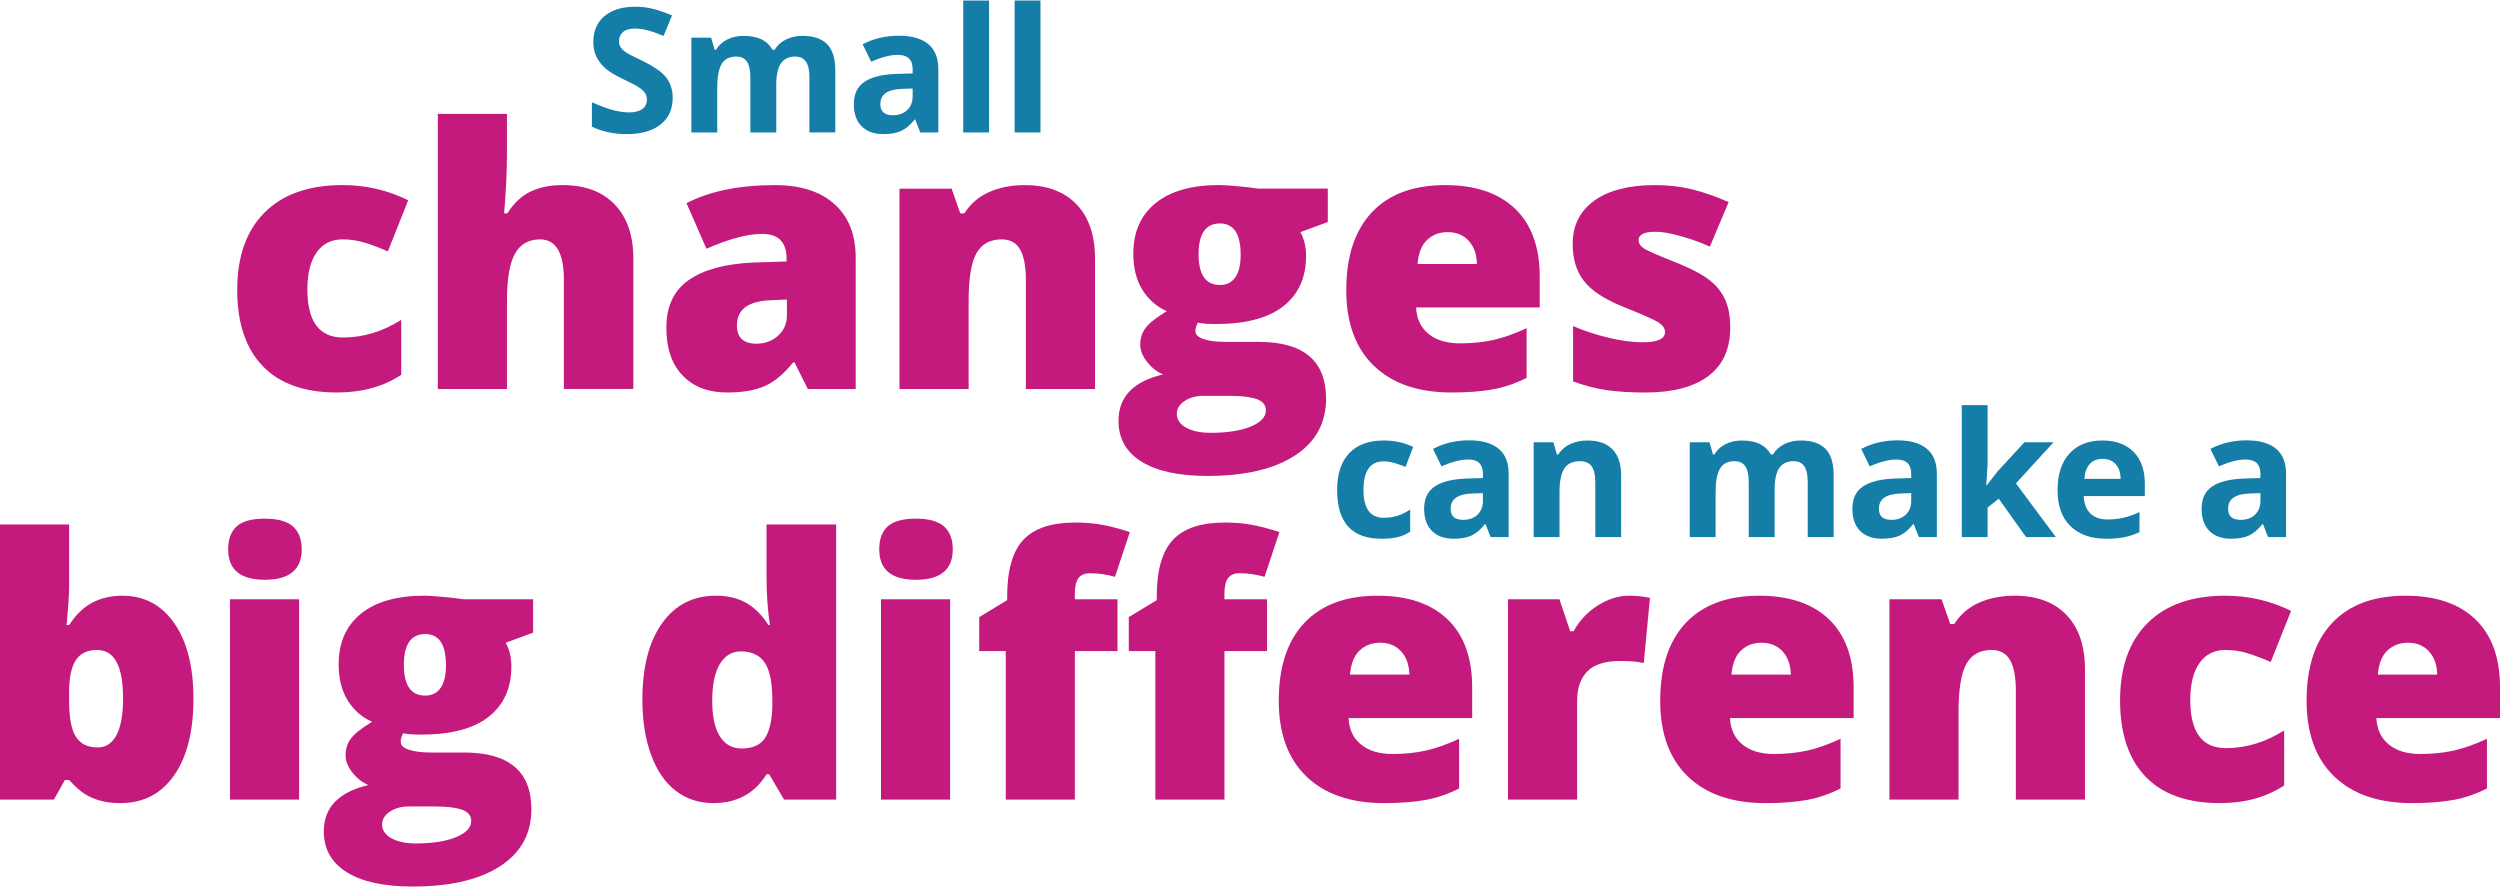
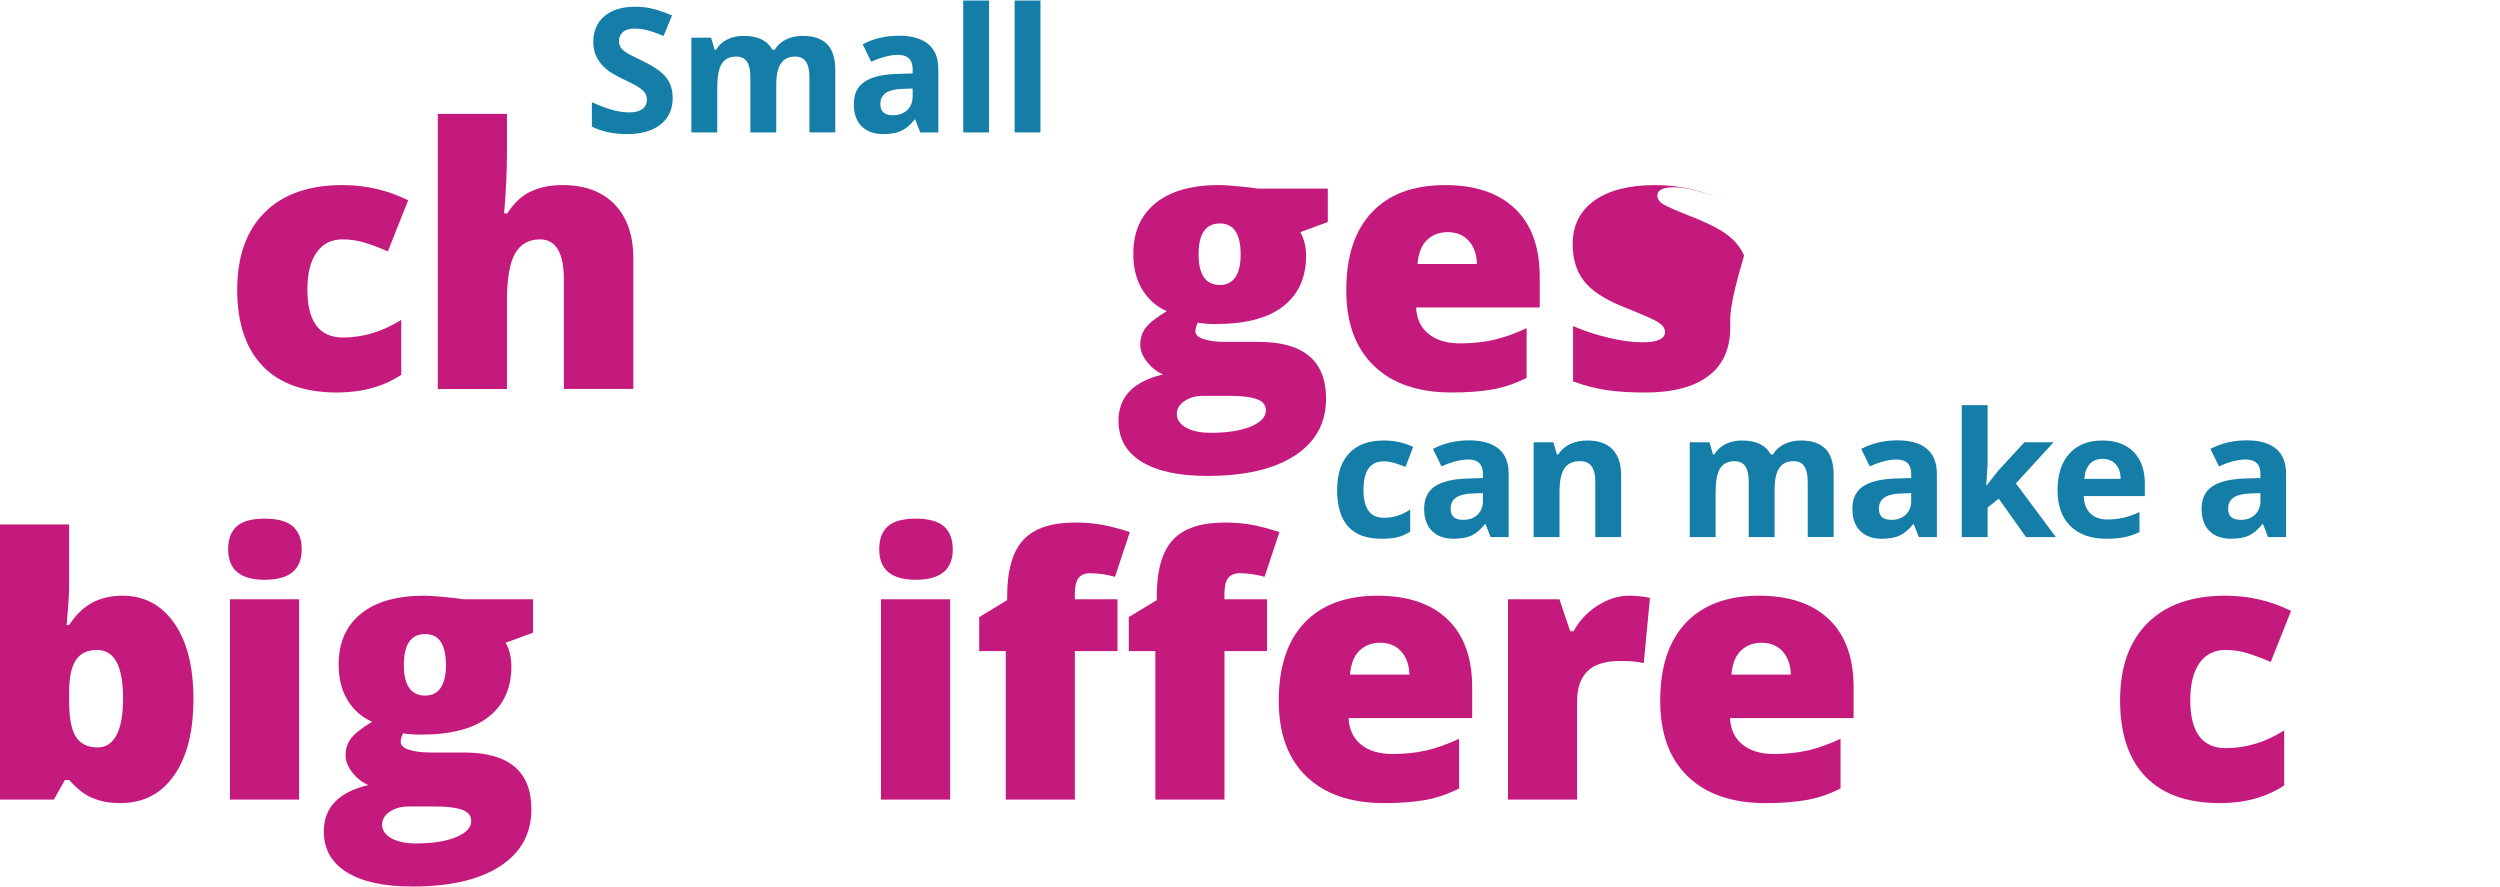
<svg xmlns="http://www.w3.org/2000/svg" version="1.1" id="Layer_1" x="0px" y="0px" width="155px" height="55px" viewBox="0 0 155 55" enable-background="new 0 0 155 55" xml:space="preserve">
  <g>
    <path fill="#C41A7E" d="M7.586,36.934c1.352,0,2.425,0.566,3.217,1.701c0.794,1.131,1.19,2.699,1.19,4.701   c0,2.018-0.399,3.598-1.201,4.74c-0.799,1.145-1.912,1.717-3.337,1.717c-0.462,0-0.869-0.049-1.229-0.148   c-0.357-0.1-0.677-0.234-0.958-0.41c-0.281-0.178-0.609-0.469-0.982-0.877H4.024l-0.681,1.217H0V32.516h4.286v3.859   c0,0.461-0.051,1.254-0.153,2.379h0.153c0.417-0.643,0.897-1.107,1.442-1.393C6.271,37.078,6.893,36.934,7.586,36.934z    M6.02,40.299c-0.6,0-1.038,0.209-1.316,0.625c-0.278,0.418-0.417,1.072-0.417,1.963v0.604c0,1.014,0.139,1.744,0.417,2.186   c0.278,0.443,0.731,0.664,1.359,0.664c0.503,0,0.892-0.258,1.163-0.771c0.271-0.518,0.404-1.275,0.404-2.277   C7.63,41.297,7.094,40.299,6.02,40.299z" />
    <path fill="#C41A7E" d="M14.146,34.063c0-0.645,0.181-1.121,0.538-1.436s0.935-0.471,1.73-0.471c0.799,0,1.38,0.16,1.744,0.48   c0.364,0.322,0.549,0.797,0.549,1.426c0,1.256-0.764,1.885-2.293,1.885C14.903,35.947,14.146,35.318,14.146,34.063z M18.544,49.574   h-4.288v-12.42h4.288V49.574z" />
    <path fill="#C41A7E" d="M33.052,37.154v2.072l-1.698,0.623c0.234,0.424,0.351,0.918,0.351,1.48c0,1.336-0.47,2.375-1.409,3.113   c-0.938,0.738-2.339,1.105-4.204,1.105c-0.46,0-0.824-0.027-1.096-0.086c-0.103,0.189-0.153,0.369-0.153,0.537   c0,0.213,0.172,0.375,0.517,0.488c0.343,0.113,0.792,0.17,1.347,0.17h2.062c2.784,0,4.177,1.172,4.177,3.518   c0,1.514-0.646,2.689-1.935,3.529c-1.291,0.84-3.102,1.262-5.433,1.262c-1.762,0-3.119-0.293-4.071-0.883   c-0.954-0.588-1.43-1.436-1.43-2.537c0-1.484,0.92-2.439,2.762-2.871c-0.381-0.162-0.712-0.422-0.993-0.779   c-0.281-0.359-0.42-0.713-0.42-1.064c0-0.387,0.104-0.727,0.317-1.023c0.211-0.297,0.653-0.648,1.324-1.059   c-0.643-0.285-1.147-0.73-1.518-1.336c-0.369-0.607-0.553-1.346-0.553-2.217c0-1.352,0.46-2.398,1.381-3.145   s2.237-1.119,3.947-1.119c0.225,0,0.616,0.025,1.173,0.078c0.554,0.051,0.963,0.098,1.228,0.143H33.052z M23.69,51.119   c0,0.35,0.191,0.633,0.57,0.85c0.381,0.215,0.888,0.324,1.523,0.324c1.038,0,1.87-0.131,2.495-0.391s0.938-0.592,0.938-1.002   c0-0.33-0.19-0.563-0.57-0.697s-0.926-0.201-1.635-0.201h-1.677c-0.46,0-0.849,0.107-1.166,0.322S23.69,50.805,23.69,51.119z    M25.039,41.221c0,1.271,0.441,1.906,1.327,1.906c0.409,0,0.726-0.156,0.947-0.471c0.224-0.314,0.336-0.785,0.336-1.412   c0-1.289-0.428-1.932-1.283-1.932C25.48,39.313,25.039,39.949,25.039,41.221z" />
-     <path fill="#C41A7E" d="M44.224,49.793c-0.885,0-1.658-0.252-2.318-0.758c-0.662-0.502-1.173-1.246-1.534-2.225   c-0.363-0.979-0.544-2.123-0.544-3.43c0-2.018,0.406-3.596,1.218-4.736s1.926-1.711,3.343-1.711c0.694,0,1.304,0.139,1.825,0.418   c0.523,0.277,1,0.744,1.432,1.402h0.087c-0.14-0.971-0.208-1.943-0.208-2.916v-3.322h4.318v17.059h-3.233l-0.921-1.568h-0.164   C46.785,49.197,45.686,49.793,44.224,49.793z M45.979,46.406c0.686,0,1.17-0.217,1.45-0.646c0.283-0.432,0.435-1.098,0.456-1.996   v-0.34c0-1.096-0.157-1.875-0.472-2.34s-0.807-0.697-1.478-0.697c-0.563,0-1.001,0.266-1.312,0.795   c-0.311,0.531-0.466,1.285-0.466,2.266c0,0.963,0.157,1.697,0.472,2.201C44.943,46.152,45.394,46.406,45.979,46.406z" />
    <path fill="#C41A7E" d="M54.513,34.063c0-0.645,0.178-1.121,0.538-1.436c0.357-0.314,0.935-0.471,1.73-0.471   c0.797,0,1.378,0.16,1.744,0.48c0.364,0.322,0.547,0.797,0.547,1.426c0,1.256-0.764,1.885-2.291,1.885   C55.27,35.947,54.513,35.318,54.513,34.063z M58.908,49.574h-4.286v-12.42h4.286V49.574z" />
    <path fill="#C41A7E" d="M69.285,40.365h-2.644v9.209h-4.284v-9.209h-1.646V38.26l1.733-1.051V37c0-1.637,0.334-2.813,1.002-3.529   c0.669-0.717,1.742-1.074,3.217-1.074c0.57,0,1.11,0.043,1.617,0.131s1.098,0.242,1.771,0.461l-0.922,2.773   c-0.526-0.146-1.041-0.221-1.545-0.221c-0.329,0-0.567,0.102-0.718,0.303c-0.149,0.199-0.227,0.527-0.227,0.98v0.33h2.644V40.365z    M78.558,40.365h-2.641v9.209h-4.286v-9.209h-1.646V38.26l1.733-1.051V37c0-1.637,0.334-2.813,1.002-3.529   c0.669-0.717,1.742-1.074,3.218-1.074c0.569,0,1.109,0.043,1.616,0.131c0.509,0.088,1.1,0.242,1.771,0.461l-0.922,2.773   c-0.525-0.146-1.041-0.221-1.544-0.221c-0.329,0-0.569,0.102-0.72,0.303c-0.149,0.199-0.224,0.527-0.224,0.98v0.33h2.641V40.365z" />
    <path fill="#C41A7E" d="M85.816,49.793c-2.068,0-3.674-0.551-4.818-1.65c-1.143-1.1-1.715-2.664-1.715-4.695   c0-2.098,0.529-3.707,1.588-4.83c1.061-1.121,2.572-1.684,4.539-1.684c1.872,0,3.316,0.488,4.336,1.463   c1.021,0.977,1.529,2.383,1.529,4.217v1.906h-7.663c0.031,0.695,0.283,1.24,0.762,1.633c0.48,0.396,1.132,0.594,1.957,0.594   c0.752,0,1.445-0.072,2.078-0.213c0.631-0.143,1.317-0.387,2.056-0.73v3.08c-0.674,0.344-1.366,0.58-2.083,0.713   C87.664,49.727,86.811,49.793,85.816,49.793z M85.563,39.85c-0.504,0-0.926,0.16-1.265,0.479c-0.34,0.316-0.54,0.816-0.598,1.496   h3.682c-0.015-0.6-0.184-1.078-0.509-1.438C86.55,40.029,86.113,39.85,85.563,39.85z" />
    <path fill="#C41A7E" d="M100.993,36.934c0.373,0,0.727,0.029,1.063,0.088l0.242,0.045l-0.385,4.045   c-0.35-0.088-0.835-0.131-1.456-0.131c-0.936,0-1.616,0.213-2.04,0.641s-0.636,1.043-0.636,1.848v6.105h-4.285v-12.42h3.189   l0.668,1.984h0.209c0.358-0.658,0.856-1.191,1.495-1.596C99.698,37.137,100.344,36.934,100.993,36.934z" />
    <path fill="#C41A7E" d="M109.465,49.793c-2.066,0-3.674-0.551-4.818-1.65c-1.143-1.1-1.715-2.664-1.715-4.695   c0-2.098,0.531-3.707,1.588-4.83c1.063-1.121,2.574-1.684,4.539-1.684c1.872,0,3.316,0.488,4.336,1.463   c1.02,0.977,1.529,2.383,1.529,4.217v1.906h-7.662c0.029,0.695,0.283,1.24,0.763,1.633c0.479,0.396,1.13,0.594,1.957,0.594   c0.752,0,1.443-0.072,2.075-0.213c0.633-0.143,1.318-0.387,2.057-0.73v3.08c-0.674,0.344-1.366,0.58-2.084,0.713   C111.313,49.727,110.46,49.793,109.465,49.793z M109.213,39.85c-0.505,0-0.927,0.16-1.266,0.479   c-0.34,0.316-0.538,0.816-0.598,1.496h3.684c-0.017-0.6-0.186-1.078-0.511-1.438C110.198,40.029,109.762,39.85,109.213,39.85z" />
-     <path fill="#C41A7E" d="M124.982,49.574v-6.775c0-0.826-0.119-1.447-0.357-1.867c-0.236-0.422-0.619-0.633-1.145-0.633   c-0.724,0-1.245,0.289-1.568,0.867c-0.322,0.576-0.482,1.568-0.482,2.971v5.438h-4.285v-12.42h3.232l0.538,1.535h0.251   c0.367-0.586,0.872-1.025,1.52-1.316c0.646-0.291,1.392-0.439,2.23-0.439c1.373,0,2.442,0.398,3.205,1.195   c0.766,0.797,1.147,1.918,1.147,3.365v8.08H124.982z" />
    <path fill="#C41A7E" d="M137.638,49.793c-2.031,0-3.57-0.549-4.619-1.645s-1.574-2.67-1.574-4.725c0-2.061,0.567-3.658,1.7-4.789   c1.133-1.135,2.744-1.701,4.835-1.701c1.438,0,2.795,0.314,4.065,0.943l-1.26,3.168c-0.519-0.227-0.998-0.406-1.436-0.543   c-0.438-0.135-0.896-0.203-1.37-0.203c-0.695,0-1.233,0.27-1.612,0.813c-0.381,0.541-0.571,1.305-0.571,2.291   c0,1.986,0.736,2.982,2.205,2.982c1.257,0,2.462-0.367,3.618-1.098v3.41C140.514,49.428,139.188,49.793,137.638,49.793z" />
-     <path fill="#C41A7E" d="M149.542,49.793c-2.069,0-3.674-0.551-4.818-1.65c-1.143-1.1-1.716-2.664-1.716-4.695   c0-2.098,0.53-3.707,1.589-4.83c1.061-1.121,2.572-1.684,4.539-1.684c1.872,0,3.315,0.488,4.336,1.463   c1.02,0.977,1.528,2.383,1.528,4.217v1.906h-7.663c0.031,0.695,0.283,1.24,0.763,1.633c0.48,0.396,1.132,0.594,1.956,0.594   c0.753,0,1.446-0.072,2.078-0.213c0.632-0.143,1.318-0.387,2.057-0.73v3.08c-0.674,0.344-1.366,0.58-2.084,0.713   C151.39,49.727,150.535,49.793,149.542,49.793z M149.289,39.85c-0.504,0-0.926,0.16-1.265,0.479   c-0.341,0.316-0.541,0.816-0.599,1.496h3.683c-0.015-0.6-0.184-1.078-0.509-1.438C150.275,40.029,149.838,39.85,149.289,39.85z" />
  </g>
  <g>
    <path fill="#C41A7E" d="M20.9,24.335c-2.031,0-3.572-0.549-4.619-1.646c-1.049-1.096-1.574-2.67-1.574-4.724   c0-2.063,0.567-3.657,1.698-4.791c1.135-1.132,2.747-1.699,4.835-1.699c1.44,0,2.797,0.313,4.067,0.942l-1.26,3.169   c-0.521-0.227-0.999-0.407-1.438-0.542c-0.438-0.136-0.896-0.203-1.37-0.203c-0.693,0-1.231,0.27-1.61,0.812   c-0.381,0.539-0.571,1.304-0.571,2.29c0,1.988,0.736,2.982,2.203,2.982c1.259,0,2.464-0.366,3.618-1.097v3.409   C23.776,23.969,22.449,24.335,20.9,24.335z" />
    <path fill="#C41A7E" d="M34.96,24.115v-6.774c0-1.666-0.492-2.499-1.479-2.499c-0.701,0-1.219,0.293-1.551,0.882   c-0.332,0.588-0.498,1.567-0.498,2.933v5.459h-4.288V7.059h4.288V9.48c0,1.097-0.06,2.346-0.176,3.75h0.197   c0.408-0.643,0.895-1.098,1.456-1.359c0.563-0.264,1.217-0.396,1.962-0.396c1.391,0,2.47,0.401,3.24,1.201   c0.771,0.799,1.156,1.921,1.156,3.358v8.08H34.96z" />
-     <path fill="#C41A7E" d="M50.084,24.115l-0.824-1.644h-0.086c-0.578,0.716-1.166,1.206-1.766,1.468   c-0.6,0.264-1.374,0.396-2.323,0.396c-1.17,0-2.09-0.351-2.762-1.054c-0.674-0.701-1.009-1.688-1.009-2.959   c0-1.322,0.46-2.308,1.38-2.954c0.921-0.646,2.255-1.011,4.001-1.091l2.072-0.065v-0.177c0-1.021-0.504-1.533-1.513-1.533   c-0.906,0-2.057,0.307-3.453,0.92l-1.239-2.826c1.448-0.746,3.275-1.12,5.481-1.12c1.594,0,2.827,0.396,3.7,1.185   c0.874,0.788,1.311,1.891,1.311,3.311v8.145H50.084z M46.904,21.309c0.518,0,0.963-0.164,1.333-0.493   c0.368-0.329,0.552-0.756,0.552-1.283v-0.964l-0.985,0.044c-1.411,0.052-2.115,0.569-2.115,1.558   C45.688,20.93,46.094,21.309,46.904,21.309z" />
-     <path fill="#C41A7E" d="M63.604,24.115v-6.774c0-0.826-0.119-1.449-0.355-1.868c-0.238-0.421-0.619-0.631-1.146-0.631   c-0.723,0-1.246,0.289-1.567,0.865c-0.321,0.577-0.481,1.568-0.481,2.971v5.438h-4.288v-12.42h3.234l0.536,1.535h0.254   c0.364-0.585,0.871-1.023,1.518-1.316c0.646-0.292,1.391-0.438,2.231-0.438c1.374,0,2.442,0.399,3.206,1.195   c0.764,0.797,1.145,1.919,1.145,3.364v8.08H63.604z" />
    <path fill="#C41A7E" d="M82.324,11.695v2.071l-1.699,0.625c0.232,0.424,0.352,0.918,0.352,1.479c0,1.338-0.471,2.376-1.409,3.115   c-0.94,0.738-2.341,1.105-4.204,1.105c-0.46,0-0.826-0.028-1.096-0.088c-0.103,0.191-0.153,0.37-0.153,0.537   c0,0.212,0.172,0.375,0.515,0.487c0.343,0.114,0.792,0.171,1.348,0.171h2.062c2.784,0,4.176,1.173,4.176,3.52   c0,1.514-0.645,2.688-1.936,3.529c-1.288,0.84-3.099,1.262-5.431,1.262c-1.761,0-3.118-0.295-4.071-0.883   c-0.955-0.59-1.431-1.436-1.431-2.537c0-1.484,0.92-2.441,2.762-2.873c-0.379-0.162-0.711-0.421-0.992-0.779   c-0.281-0.357-0.422-0.711-0.422-1.063c0-0.388,0.106-0.729,0.317-1.024c0.213-0.296,0.654-0.649,1.327-1.058   c-0.643-0.285-1.15-0.731-1.519-1.338c-0.37-0.606-0.554-1.346-0.554-2.215c0-1.353,0.46-2.4,1.381-3.145   c0.921-0.746,2.236-1.12,3.946-1.12c0.227,0,0.618,0.026,1.174,0.077s0.964,0.099,1.227,0.143H82.324z M72.962,25.661   c0,0.35,0.189,0.634,0.57,0.85c0.38,0.216,0.889,0.323,1.524,0.323c1.037,0,1.868-0.129,2.493-0.389   c0.624-0.261,0.937-0.595,0.937-1.004c0-0.329-0.19-0.561-0.568-0.695c-0.381-0.136-0.925-0.203-1.635-0.203h-1.676   c-0.46,0-0.852,0.107-1.169,0.324C73.121,25.081,72.962,25.347,72.962,25.661z M74.312,15.762c0,1.271,0.441,1.908,1.326,1.908   c0.407,0,0.726-0.157,0.948-0.472c0.222-0.313,0.334-0.785,0.334-1.413c0-1.287-0.428-1.931-1.282-1.931   C74.753,13.854,74.312,14.49,74.312,15.762z" />
    <path fill="#C41A7E" d="M90.004,24.335c-2.069,0-3.676-0.551-4.818-1.65c-1.145-1.101-1.717-2.665-1.717-4.697   c0-2.098,0.531-3.706,1.59-4.829c1.061-1.121,2.572-1.683,4.539-1.683c1.87,0,3.316,0.488,4.336,1.464   c1.018,0.975,1.529,2.381,1.529,4.215v1.906h-7.664c0.029,0.696,0.283,1.24,0.763,1.634c0.479,0.396,1.132,0.593,1.956,0.593   c0.753,0,1.446-0.072,2.078-0.213c0.632-0.143,1.316-0.387,2.055-0.729v3.079c-0.672,0.345-1.366,0.582-2.082,0.713   C91.852,24.27,90.997,24.335,90.004,24.335z M89.751,14.392c-0.504,0-0.926,0.159-1.265,0.478   c-0.342,0.318-0.541,0.816-0.599,1.496h3.683c-0.015-0.6-0.184-1.077-0.509-1.436C90.735,14.572,90.3,14.392,89.751,14.392z" />
-     <path fill="#C41A7E" d="M107.275,20.301c0,1.33-0.454,2.335-1.359,3.014c-0.906,0.68-2.208,1.021-3.903,1.021   c-0.92,0-1.72-0.049-2.401-0.149c-0.678-0.099-1.373-0.279-2.083-0.541v-3.432c0.667,0.293,1.396,0.532,2.188,0.723   s1.5,0.285,2.121,0.285c0.928,0,1.392-0.212,1.392-0.635c0-0.22-0.13-0.414-0.39-0.588c-0.258-0.171-1.013-0.505-2.264-1.002   c-1.14-0.468-1.936-1-2.388-1.595c-0.454-0.596-0.682-1.351-0.682-2.265c0-1.154,0.446-2.053,1.338-2.695   c0.892-0.645,2.152-0.966,3.782-0.966c0.817,0,1.586,0.09,2.307,0.269c0.721,0.18,1.468,0.441,2.242,0.784l-1.162,2.762   c-0.568-0.255-1.172-0.473-1.81-0.651c-0.635-0.18-1.153-0.27-1.556-0.27c-0.701,0-1.053,0.172-1.053,0.516   c0,0.213,0.123,0.393,0.368,0.543c0.243,0.149,0.952,0.454,2.121,0.914c0.868,0.359,1.519,0.711,1.944,1.054   c0.428,0.345,0.742,0.747,0.944,1.211C107.174,19.07,107.275,19.636,107.275,20.301z" />
+     <path fill="#C41A7E" d="M107.275,20.301c0,1.33-0.454,2.335-1.359,3.014c-0.906,0.68-2.208,1.021-3.903,1.021   c-0.92,0-1.72-0.049-2.401-0.149c-0.678-0.099-1.373-0.279-2.083-0.541v-3.432c0.667,0.293,1.396,0.532,2.188,0.723   s1.5,0.285,2.121,0.285c0.928,0,1.392-0.212,1.392-0.635c0-0.22-0.13-0.414-0.39-0.588c-0.258-0.171-1.013-0.505-2.264-1.002   c-1.14-0.468-1.936-1-2.388-1.595c-0.454-0.596-0.682-1.351-0.682-2.265c0-1.154,0.446-2.053,1.338-2.695   c0.892-0.645,2.152-0.966,3.782-0.966c0.817,0,1.586,0.09,2.307,0.269c0.721,0.18,1.468,0.441,2.242,0.784c-0.568-0.255-1.172-0.473-1.81-0.651c-0.635-0.18-1.153-0.27-1.556-0.27c-0.701,0-1.053,0.172-1.053,0.516   c0,0.213,0.123,0.393,0.368,0.543c0.243,0.149,0.952,0.454,2.121,0.914c0.868,0.359,1.519,0.711,1.944,1.054   c0.428,0.345,0.742,0.747,0.944,1.211C107.174,19.07,107.275,19.636,107.275,20.301z" />
  </g>
  <g>
    <path fill="#147EA8" d="M85.645,33.402c-1.828,0-2.743-1.004-2.743-3.012c0-0.998,0.248-1.76,0.747-2.289   c0.497-0.527,1.21-0.79,2.139-0.79c0.679,0,1.288,0.134,1.828,0.399l-0.473,1.24c-0.252-0.102-0.488-0.186-0.704-0.25   c-0.217-0.064-0.435-0.096-0.651-0.096c-0.835,0-1.252,0.592-1.252,1.775c0,1.148,0.417,1.723,1.252,1.723   c0.309,0,0.594-0.041,0.855-0.123c0.263-0.082,0.526-0.211,0.789-0.385v1.369c-0.26,0.166-0.521,0.279-0.786,0.342   C86.382,33.371,86.047,33.402,85.645,33.402z" />
    <path fill="#147EA8" d="M92.416,33.297l-0.311-0.799h-0.042c-0.271,0.34-0.546,0.576-0.832,0.707   c-0.285,0.133-0.659,0.197-1.118,0.197c-0.563,0-1.007-0.162-1.33-0.482c-0.326-0.324-0.487-0.783-0.487-1.377   c0-0.623,0.219-1.084,0.655-1.381c0.434-0.295,1.093-0.459,1.973-0.492l1.019-0.031v-0.258c0-0.596-0.305-0.891-0.914-0.891   c-0.47,0-1.021,0.141-1.656,0.426l-0.529-1.084c0.675-0.354,1.424-0.531,2.249-0.531c0.788,0,1.392,0.172,1.813,0.516   c0.422,0.342,0.631,0.865,0.631,1.564v3.916H92.416z M91.942,30.574l-0.62,0.021c-0.466,0.014-0.813,0.098-1.041,0.252   c-0.227,0.154-0.341,0.391-0.341,0.705c0,0.453,0.259,0.678,0.777,0.678c0.373,0,0.67-0.107,0.891-0.32   c0.224-0.215,0.334-0.496,0.334-0.852V30.574z" />
    <path fill="#147EA8" d="M100.512,33.297h-1.604v-3.432c0-0.422-0.075-0.74-0.226-0.953s-0.391-0.318-0.72-0.318   c-0.449,0-0.773,0.148-0.972,0.449c-0.201,0.299-0.3,0.797-0.3,1.49v2.764h-1.604v-5.875h1.225l0.216,0.75h0.089   c0.18-0.283,0.425-0.496,0.738-0.643c0.313-0.146,0.672-0.218,1.069-0.218c0.684,0,1.201,0.185,1.556,0.554   c0.354,0.371,0.531,0.902,0.531,1.602V33.297z" />
    <path fill="#147EA8" d="M110.025,33.297h-1.604v-3.432c0-0.422-0.07-0.74-0.212-0.953s-0.365-0.318-0.671-0.318   c-0.409,0-0.707,0.15-0.893,0.451c-0.187,0.303-0.278,0.799-0.278,1.488v2.764h-1.604v-5.875h1.225l0.216,0.75h0.089   c0.157-0.268,0.386-0.479,0.684-0.633c0.299-0.152,0.64-0.228,1.025-0.228c0.878,0,1.473,0.288,1.786,0.86h0.142   c0.157-0.271,0.391-0.484,0.696-0.635c0.307-0.151,0.652-0.226,1.038-0.226c0.666,0,1.169,0.171,1.512,0.513   c0.341,0.34,0.511,0.889,0.511,1.643v3.83h-1.608v-3.432c0-0.422-0.07-0.74-0.212-0.953c-0.143-0.213-0.364-0.318-0.669-0.318   c-0.394,0-0.687,0.139-0.881,0.422c-0.193,0.279-0.291,0.725-0.291,1.334V33.297z" />
    <path fill="#147EA8" d="M118.966,33.297l-0.31-0.799h-0.041c-0.271,0.34-0.548,0.576-0.834,0.707   c-0.285,0.133-0.657,0.197-1.116,0.197c-0.564,0-1.009-0.162-1.332-0.482c-0.324-0.324-0.485-0.783-0.485-1.377   c0-0.623,0.217-1.084,0.653-1.381c0.436-0.295,1.093-0.459,1.973-0.492l1.021-0.031v-0.258c0-0.596-0.305-0.891-0.914-0.891   c-0.47,0-1.022,0.141-1.656,0.426l-0.531-1.084c0.677-0.354,1.426-0.531,2.249-0.531c0.788,0,1.392,0.172,1.813,0.516   c0.421,0.342,0.63,0.865,0.63,1.564v3.916H118.966z M118.494,30.574l-0.62,0.021c-0.466,0.014-0.813,0.098-1.04,0.252   c-0.229,0.154-0.342,0.391-0.342,0.705c0,0.453,0.258,0.678,0.777,0.678c0.371,0,0.668-0.107,0.891-0.32   c0.222-0.215,0.334-0.496,0.334-0.852V30.574z" />
    <path fill="#147EA8" d="M123.168,30.102l0.697-0.893l1.646-1.787h1.809l-2.333,2.549l2.475,3.326h-1.85l-1.691-2.379l-0.689,0.551   v1.828h-1.602v-8.178h1.602v3.646l-0.083,1.336H123.168z" />
    <path fill="#147EA8" d="M130.585,33.402c-0.947,0-1.684-0.26-2.218-0.783c-0.532-0.521-0.799-1.26-0.799-2.219   c0-0.982,0.245-1.744,0.738-2.283c0.492-0.537,1.172-0.806,2.041-0.806c0.832,0,1.478,0.235,1.94,0.71   c0.462,0.473,0.693,1.127,0.693,1.959v0.777h-3.788c0.018,0.457,0.15,0.813,0.403,1.068s0.605,0.383,1.062,0.383   c0.354,0,0.689-0.035,1.005-0.111c0.314-0.072,0.644-0.189,0.986-0.35v1.238c-0.28,0.141-0.579,0.246-0.898,0.313   C131.433,33.369,131.045,33.402,130.585,33.402z M130.358,28.451c-0.339,0-0.606,0.107-0.798,0.322   c-0.192,0.217-0.303,0.523-0.331,0.918h2.25c-0.007-0.395-0.111-0.701-0.31-0.918C130.968,28.559,130.697,28.451,130.358,28.451z" />
    <path fill="#147EA8" d="M140.617,33.297l-0.31-0.799h-0.041c-0.271,0.34-0.548,0.576-0.834,0.707   c-0.285,0.133-0.657,0.197-1.116,0.197c-0.564,0-1.009-0.162-1.332-0.482c-0.324-0.324-0.485-0.783-0.485-1.377   c0-0.623,0.217-1.084,0.653-1.381c0.436-0.295,1.094-0.459,1.973-0.492l1.021-0.031v-0.258c0-0.596-0.305-0.891-0.914-0.891   c-0.47,0-1.022,0.141-1.656,0.426l-0.531-1.084c0.677-0.354,1.427-0.531,2.249-0.531c0.788,0,1.393,0.172,1.813,0.516   c0.421,0.342,0.63,0.865,0.63,1.564v3.916H140.617z M140.146,30.574l-0.62,0.021c-0.466,0.014-0.813,0.098-1.04,0.252   c-0.229,0.154-0.342,0.391-0.342,0.705c0,0.453,0.258,0.678,0.777,0.678c0.371,0,0.668-0.107,0.891-0.32   c0.222-0.215,0.334-0.496,0.334-0.852V30.574z" />
  </g>
  <g>
    <path fill="#147EA8" d="M41.707,6.076c0,0.693-0.25,1.24-0.748,1.64c-0.502,0.399-1.195,0.599-2.085,0.599   c-0.821,0-1.545-0.154-2.177-0.462V6.339c0.52,0.231,0.958,0.395,1.316,0.488c0.361,0.095,0.689,0.142,0.987,0.142   c0.356,0,0.631-0.067,0.821-0.204s0.286-0.339,0.286-0.609c0-0.15-0.041-0.285-0.126-0.401c-0.083-0.117-0.207-0.23-0.37-0.34   c-0.162-0.108-0.496-0.283-0.996-0.52c-0.47-0.221-0.821-0.434-1.057-0.637c-0.233-0.203-0.423-0.439-0.563-0.709   s-0.21-0.585-0.21-0.945c0-0.681,0.231-1.215,0.692-1.604c0.46-0.389,1.097-0.583,1.909-0.583c0.399,0,0.779,0.047,1.143,0.142   c0.363,0.096,0.743,0.229,1.138,0.4l-0.524,1.266c-0.41-0.169-0.75-0.286-1.018-0.352c-0.269-0.068-0.531-0.101-0.79-0.101   c-0.309,0-0.546,0.071-0.71,0.215c-0.165,0.144-0.246,0.333-0.246,0.563c0,0.143,0.033,0.269,0.099,0.375   c0.067,0.107,0.172,0.211,0.317,0.311s0.491,0.279,1.033,0.538c0.719,0.345,1.211,0.688,1.478,1.032   C41.574,5.152,41.707,5.575,41.707,6.076z" />
    <path fill="#147EA8" d="M48.127,8.211h-1.604V4.779c0-0.425-0.07-0.743-0.212-0.955s-0.364-0.316-0.67-0.316   c-0.41,0-0.708,0.148-0.894,0.449c-0.187,0.303-0.278,0.799-0.278,1.488v2.766h-1.604V2.336h1.225l0.216,0.75h0.089   c0.157-0.269,0.386-0.48,0.684-0.633c0.299-0.152,0.64-0.229,1.025-0.229c0.878,0,1.473,0.287,1.786,0.861h0.142   c0.157-0.272,0.391-0.484,0.696-0.635c0.307-0.15,0.652-0.227,1.038-0.227c0.666,0,1.17,0.17,1.512,0.512   c0.341,0.342,0.511,0.889,0.511,1.642v3.833h-1.606V4.779c0-0.425-0.072-0.743-0.214-0.955c-0.143-0.212-0.364-0.316-0.669-0.316   c-0.394,0-0.687,0.139-0.881,0.42c-0.193,0.279-0.291,0.725-0.291,1.334V8.211z" />
    <path fill="#147EA8" d="M57.056,8.211l-0.31-0.8h-0.041c-0.271,0.341-0.548,0.575-0.834,0.707   c-0.285,0.132-0.657,0.196-1.115,0.196c-0.565,0-1.01-0.161-1.333-0.482c-0.324-0.322-0.485-0.781-0.485-1.377   c0-0.623,0.217-1.083,0.653-1.379c0.436-0.297,1.093-0.461,1.973-0.492l1.021-0.033V4.295c0-0.595-0.305-0.893-0.914-0.893   c-0.47,0-1.022,0.142-1.656,0.426l-0.531-1.084c0.677-0.354,1.427-0.529,2.249-0.529c0.788,0,1.392,0.17,1.813,0.514   c0.421,0.344,0.63,0.865,0.63,1.566v3.916H57.056z M56.584,5.488l-0.62,0.021c-0.466,0.014-0.813,0.097-1.04,0.252   c-0.229,0.153-0.342,0.389-0.342,0.703c0,0.452,0.258,0.68,0.777,0.68c0.371,0,0.668-0.107,0.891-0.323   c0.222-0.213,0.334-0.496,0.334-0.85V5.488z" />
    <path fill="#147EA8" d="M61.321,8.211h-1.601V0.033h1.601V8.211z" />
    <path fill="#147EA8" d="M64.509,8.211h-1.602V0.033h1.602V8.211z" />
  </g>
</svg>